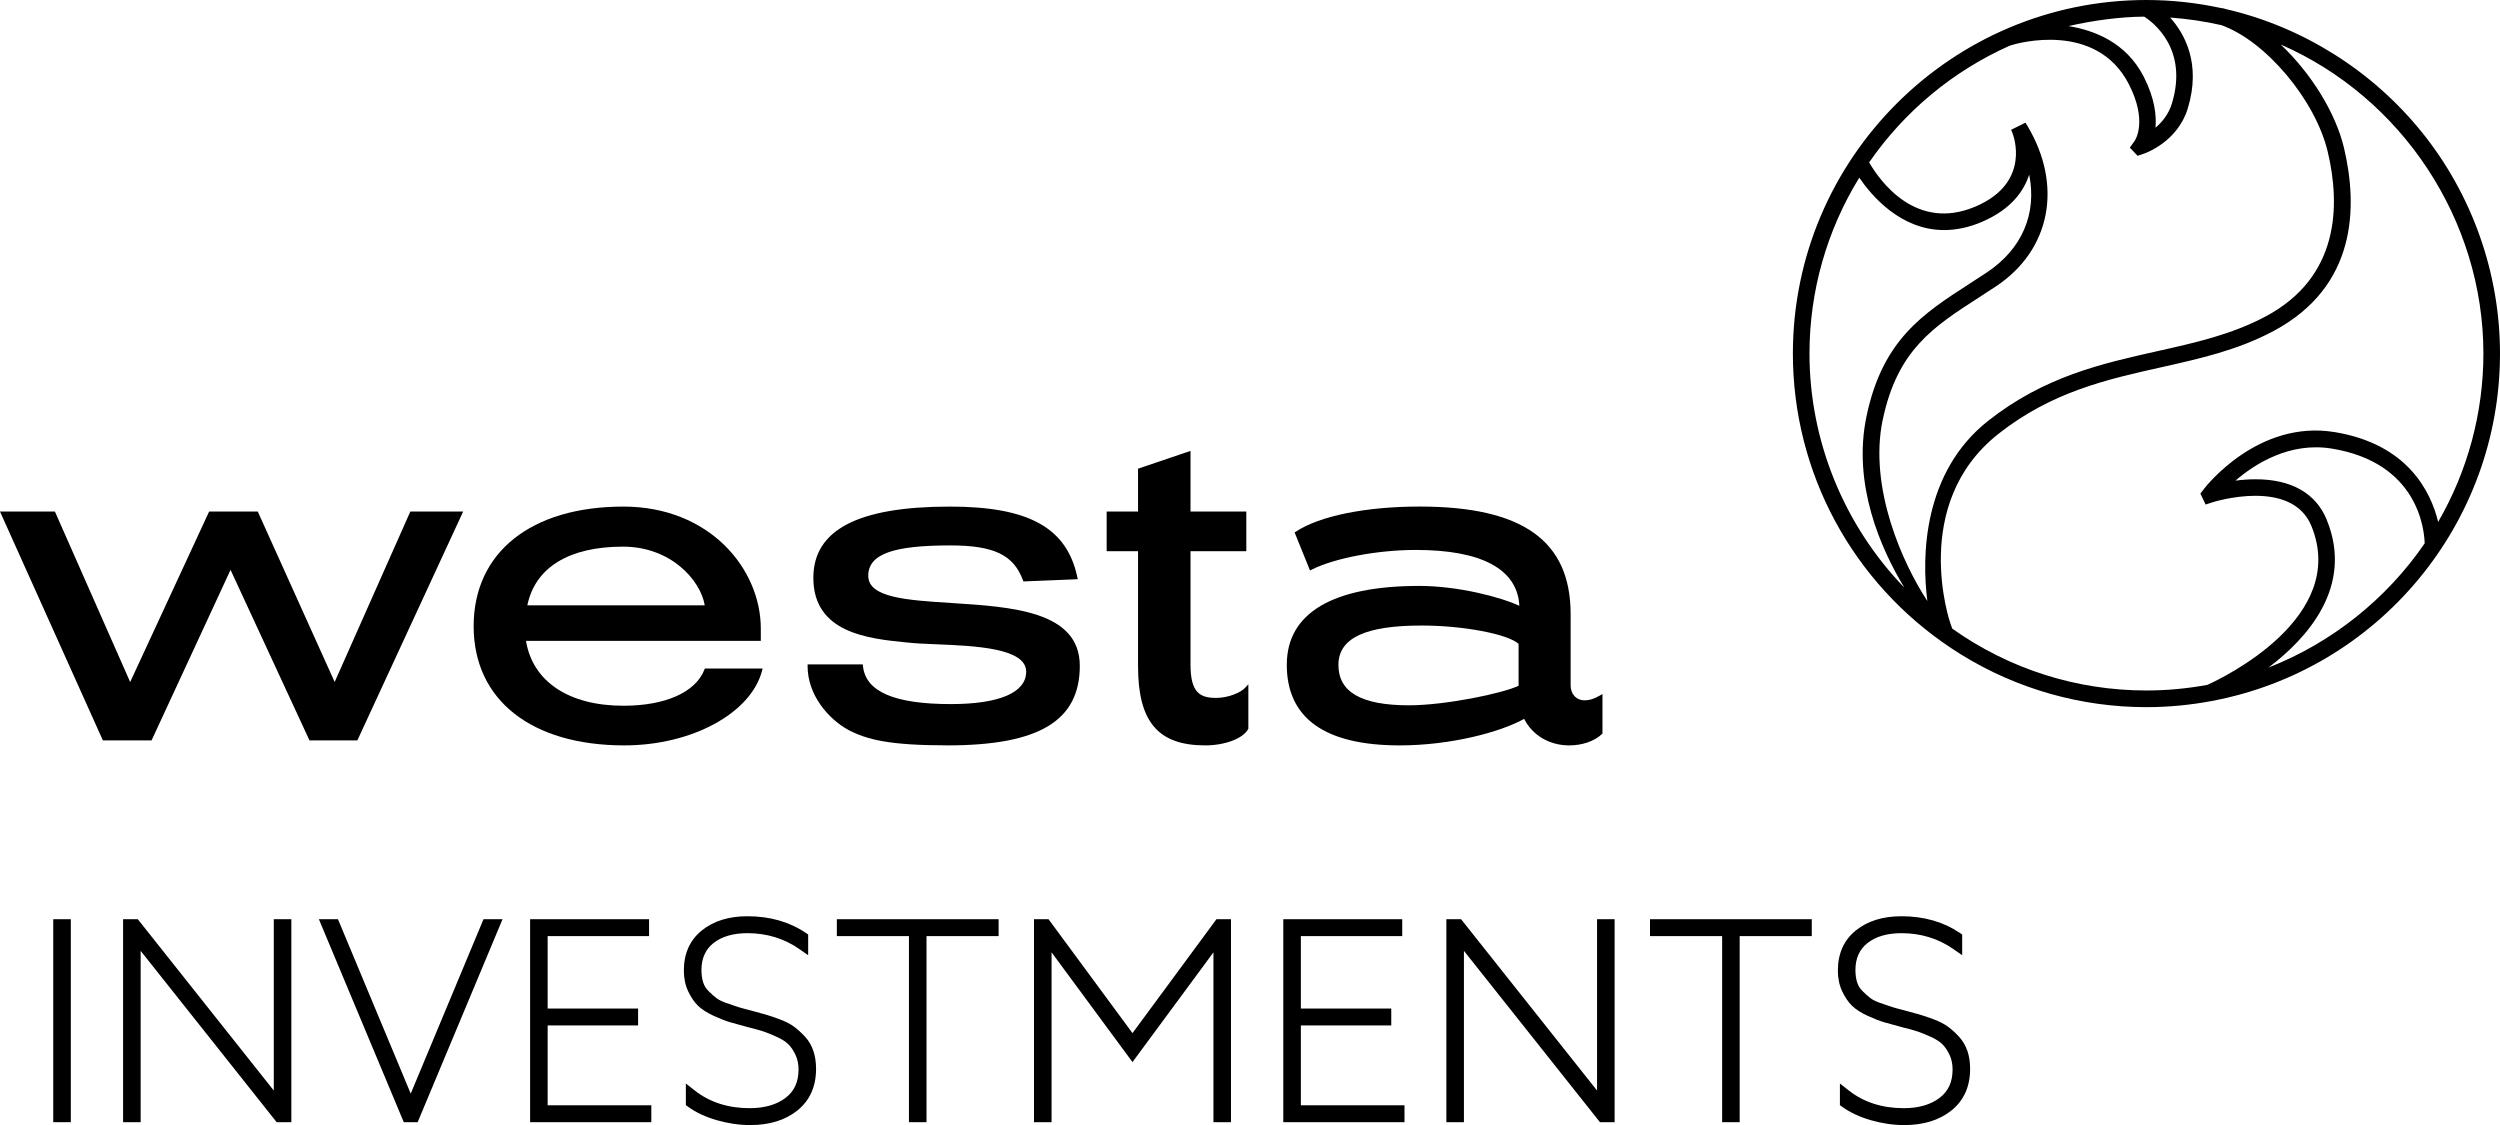
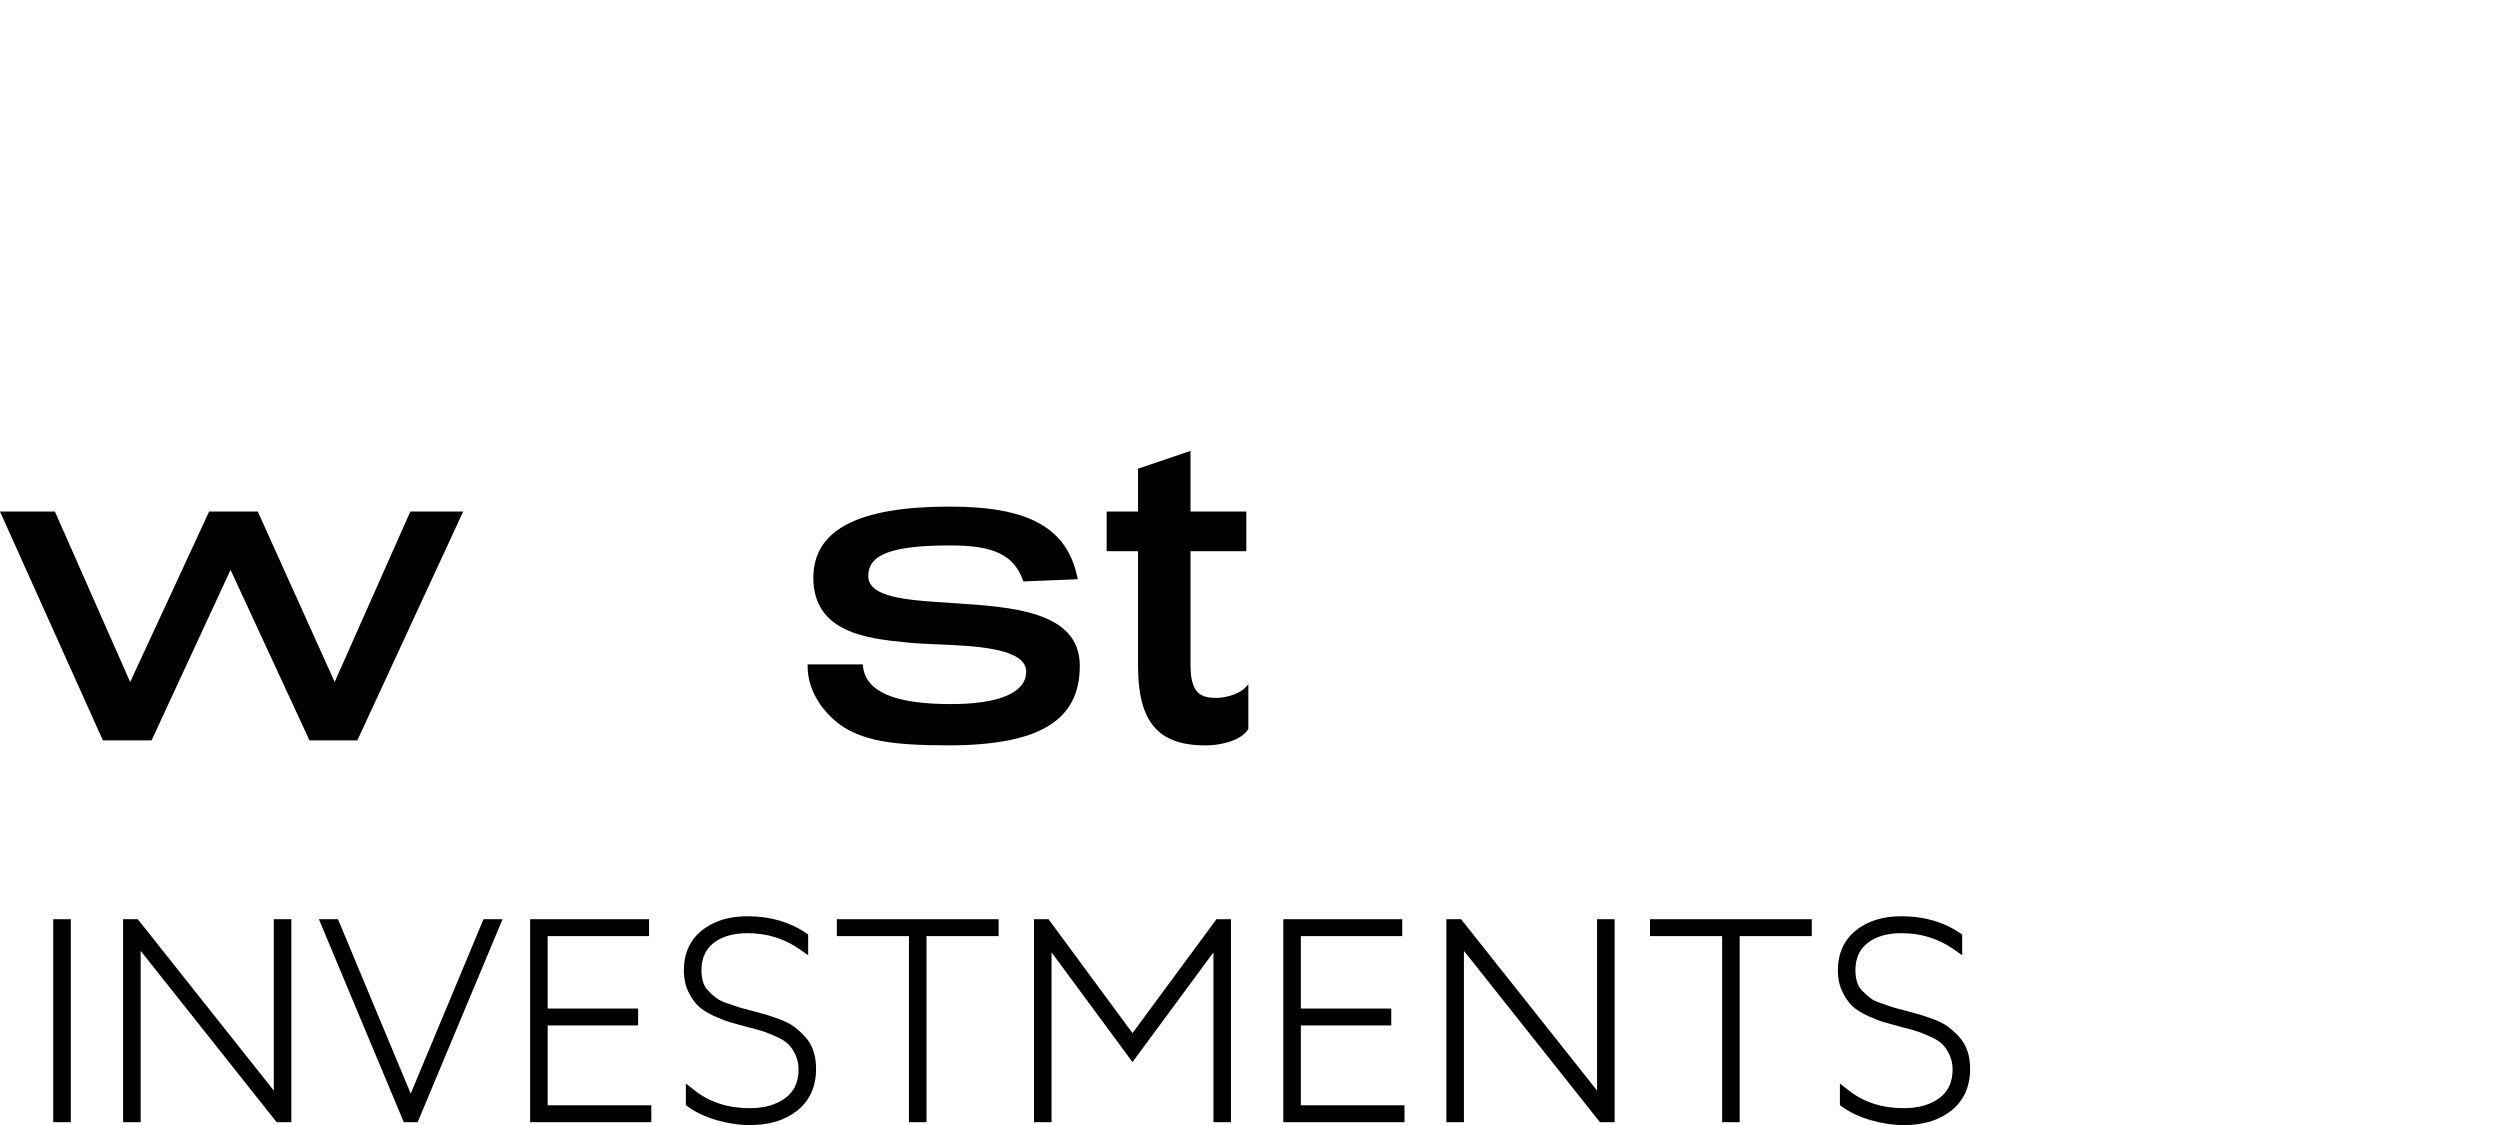
<svg xmlns="http://www.w3.org/2000/svg" id="Warstwa_1" data-name="Warstwa 1" viewBox="0 0 674.71 303.64">
  <polygon points="125 138.06 110.74 138.06 90.32 184.06 69.57 138.06 56.44 138.06 35.13 184.07 14.82 138.06 0 138.06 27.77 199.83 40.9 199.83 62.22 153.8 83.53 199.83 96.44 199.83 125 138.06" />
-   <path d="M205.65,181.06l.17-.63h-15.6l-.12,.32c-2.39,6.09-10.55,9.72-21.84,9.72-14.74,0-24.52-6.53-26.3-17.51h63.37v-3.29c0-16.2-13.87-32.95-37.08-32.95-24.93,0-40.42,12.37-40.42,32.28s15.57,32.17,40.65,32.17c18.18,0,34.16-8.65,37.17-20.11h-0Zm-63.33-17.69c2.11-10.22,11.25-15.84,25.82-15.84,12.88,0,20.93,9.02,22.06,15.84h-47.88Z" />
  <path d="M255.68,201.17c24.72,0,35.74-6.62,35.74-21.46s-18.44-15.93-34.7-16.97c-12.01-.77-22.39-1.43-22.39-7.34s6.83-8.2,22.14-8.2c11.75,0,17.07,2.54,19.6,9.38l.13,.34,14.67-.6-.12-.58c-2.84-13.33-13.12-19.02-34.39-19.02-24.8,0-36.85,6.29-36.85,19.23,0,14.87,14.87,16.39,24.72,17.39l.6,.06c2.19,.25,5.04,.37,8.06,.49,10.15,.42,24.06,.99,24.06,7.38,0,5.65-7.23,8.75-20.35,8.75-15.24,0-22.99-3.36-23.7-10.26l-.05-.45h-14.89v.5c0,7.68,5.51,14.16,10.97,17.17,5.09,2.65,11.1,4.18,26.77,4.18l-.02,.01Z" />
  <path d="M328.16,188.35c-4.35,0-6.86-1.47-6.86-8.98v-30.61h15.06v-10.7h-15.06v-16.37l-14.16,4.8v11.57h-8.47v10.7h8.47v31.06c0,14.97,5.42,21.35,18.12,21.35,5.32,0,10.19-1.84,11.59-4.38l.06-.11v-12.01l-.87,.95c-1.21,1.32-4.56,2.74-7.88,2.74l-0-.01Z" />
-   <path d="M347.28,179.37c0,14.47,10.26,21.8,30.5,21.8,13.71,0,27.1-3.56,33.57-7.16,2.22,4.43,6.82,7.16,12.15,7.16,3.51,0,6.81-1.13,8.82-3.04l.16-.15v-10.67l-.75,.43c-1.54,.88-2.77,1.27-3.99,1.27-2.64,0-3.85-2.05-3.85-3.96v-19.29c0-19.82-12.95-29.05-40.76-29.05-14.5,0-26.98,2.53-33.39,6.77l-.34,.23,4.15,10.25,.48-.24c6.24-3.12,17.79-5.3,28.1-5.3,17.79,0,27.42,5.21,27.92,15.08-5.06-2.37-16.59-5.37-27.02-5.37-23.38,0-35.74,7.34-35.74,21.24l-.01,0Zm62.56-5.59v11.3c-4.26,2.04-19.69,5.27-29.61,5.27-12.79,0-19.01-3.56-19.01-10.88s7.35-10.65,22.47-10.65c11.2,0,23.27,2.3,26.15,4.95v.01Z" />
  <rect x="14.37" y="248.08" width="4.74" height="54.78" />
  <polygon points="73.89 294.32 37.63 248.64 37.18 248.08 33.22 248.08 33.22 302.86 37.96 302.86 37.96 256.62 74.22 302.3 74.66 302.86 78.63 302.86 78.63 248.08 73.89 248.08 73.89 294.32" />
  <polygon points="110.85 295.15 91.59 248.99 91.2 248.08 86.06 248.08 108.59 301.94 108.98 302.86 112.72 302.86 135.63 248.08 130.49 248.08 110.85 295.15" />
  <polygon points="147.8 276.75 172.21 276.75 172.21 272.19 147.8 272.19 147.8 252.64 175.17 252.64 175.17 248.08 143.07 248.08 143.07 302.86 175.78 302.86 175.78 298.3 147.8 298.3 147.8 276.75" />
  <path d="M217.23,279.75h0c-.94-1.01-1.9-1.89-2.86-2.61-1-.75-2.32-1.44-3.91-2.03-1.5-.56-2.78-.99-3.79-1.29-1-.29-2.31-.65-3.97-1.09-1.5-.38-2.66-.69-3.45-.94-.82-.26-1.89-.62-3.22-1.09-1.18-.42-2.09-.87-2.7-1.34-.69-.54-1.43-1.2-2.18-1.96-.64-.63-1.1-1.4-1.38-2.29-.31-.97-.46-2.08-.46-3.31,0-3.13,1.09-5.57,3.23-7.27,2.25-1.78,5.34-2.68,9.18-2.68,5.23,0,9.96,1.45,14.04,4.31l2.35,1.64v-5.59l-.66-.45c-4.39-2.97-9.69-4.48-15.74-4.48-4.99,0-9.11,1.28-12.26,3.8-3.25,2.6-4.89,6.25-4.89,10.86,0,2.07,.39,3.96,1.17,5.61,.76,1.61,1.66,2.93,2.67,3.91,1.01,.97,2.44,1.89,4.26,2.72,1.73,.79,3.22,1.37,4.42,1.72,1.15,.34,2.72,.77,4.74,1.31,1.73,.42,3.14,.81,4.18,1.15,1.03,.34,2.28,.85,3.72,1.51,1.33,.61,2.36,1.28,3.07,1.99,.71,.71,1.35,1.67,1.91,2.86,.54,1.16,.81,2.47,.81,3.91,0,3.35-1.14,5.86-3.48,7.65-2.43,1.86-5.7,2.8-9.7,2.8-5.81,0-10.8-1.6-14.81-4.76l-2.42-1.9v5.84l.62,.45c2.11,1.53,4.72,2.75,7.76,3.62,3.01,.87,6.04,1.31,9,1.31,5.19,0,9.47-1.33,12.72-3.94,3.35-2.7,5.04-6.47,5.04-11.22,0-1.77-.24-3.4-.72-4.84-.5-1.48-1.27-2.8-2.3-3.9l.01,.01Z" />
  <polygon points="225.85 252.64 245.31 252.64 245.31 302.86 250.05 302.86 250.05 252.64 269.51 252.64 269.51 248.08 225.85 248.08 225.85 252.64" />
  <polygon points="305.64 278.82 282.98 248.08 279.06 248.08 279.06 302.86 283.8 302.86 283.8 257.02 305.64 286.64 327.49 257.02 327.49 302.86 332.22 302.86 332.22 248.08 328.3 248.08 305.64 278.82" />
  <polygon points="351.08 276.75 375.48 276.75 375.48 272.19 351.08 272.19 351.08 252.64 378.44 252.64 378.44 248.08 346.34 248.08 346.34 302.86 379.05 302.86 379.05 298.3 351.08 298.3 351.08 276.75" />
  <polygon points="431.02 294.32 394.32 248.08 390.35 248.08 390.35 302.86 395.09 302.86 395.09 256.62 431.8 302.86 435.76 302.86 435.76 248.08 431.02 248.08 431.02 294.32" />
  <polygon points="445.31 252.64 464.78 252.64 464.78 302.86 469.51 302.86 469.51 252.64 488.97 252.64 488.97 248.08 445.31 248.08 445.31 252.64" />
  <path d="M530.97,283.65c-.5-1.48-1.27-2.79-2.3-3.9-.95-1.02-1.91-1.89-2.86-2.61-1-.75-2.32-1.43-3.91-2.03-1.49-.56-2.77-.99-3.79-1.29-1-.29-2.31-.65-3.97-1.09-1.5-.38-2.66-.69-3.45-.94-.82-.26-1.89-.62-3.22-1.09-1.18-.42-2.09-.87-2.7-1.34-.7-.54-1.43-1.2-2.18-1.96-.64-.63-1.1-1.41-1.38-2.29-.31-.97-.46-2.08-.46-3.31,0-3.13,1.09-5.57,3.24-7.27,2.25-1.78,5.34-2.68,9.18-2.68,5.23,0,9.96,1.45,14.04,4.31l2.35,1.64v-5.59l-.66-.45c-4.39-2.97-9.68-4.48-15.74-4.48-4.99,0-9.11,1.28-12.26,3.8-3.25,2.6-4.89,6.25-4.89,10.86,0,2.08,.39,3.96,1.17,5.61,.76,1.61,1.66,2.93,2.67,3.91,1,.97,2.44,1.89,4.26,2.72,1.73,.79,3.22,1.37,4.42,1.72,1.15,.34,2.72,.77,4.75,1.31,1.74,.42,3.14,.81,4.18,1.15,1.03,.34,2.28,.85,3.72,1.51,1.33,.61,2.36,1.28,3.07,1.99s1.35,1.67,1.91,2.86c.54,1.16,.81,2.47,.81,3.91,0,3.35-1.14,5.86-3.48,7.65-2.43,1.86-5.69,2.8-9.7,2.8-5.81,0-10.79-1.6-14.81-4.76l-2.42-1.9v5.84l.62,.45c2.11,1.53,4.72,2.75,7.76,3.62,3.01,.87,6.04,1.31,9,1.31,5.19,0,9.47-1.33,12.72-3.94,3.35-2.7,5.04-6.47,5.04-11.22,0-1.77-.24-3.4-.72-4.84h0l-.01,.01Z" />
-   <path d="M653.6,35.65c-13.41-16.62-32.18-28.41-52.84-33.19l-.65-.19-.49-.09v.03c-6.73-1.46-13.56-2.21-20.33-2.21-52.62,0-95.42,42.81-95.42,95.43,0,32.02,16,61.76,42.79,79.54l2.7,1.73c15.02,9.26,32.25,14.15,49.93,14.15,5.84,0,11.79-.56,17.67-1.67,45.05-8.48,77.75-47.91,77.75-93.76,0-21.67-7.5-42.9-21.11-59.78l0,.01Zm-25.65,104.62c-2.93-7.15-9.55-10.92-19.17-10.92-1.75,0-3.58,.12-5.48,.37,5.21-4.48,14.58-10.5,25.96-8.66,23.17,3.75,25.01,21.6,25.12,25.58-10.32,15.09-25.19,26.89-42.15,33.52,10.29-7.76,23.14-21.74,15.71-39.89l.01,0Zm-33.2-8.23l-.9,1.17,1.41,2.96,1.97-.64c.21-.07,21.22-6.66,26.58,6.43,10.11,24.69-23.86,40.97-28.06,42.87-5.49,1.01-11.03,1.52-16.46,1.52-18.87,0-36.99-5.77-52.41-16.69l-.51-1.44c-.11-.32-11.02-32.18,12.96-51.12,14.4-11.37,29.37-14.72,43.86-17.96,10.67-2.39,20.74-4.64,30.46-9.84,22.46-12.01,22.71-33.47,18.96-49.36-2.22-9.4-8.8-20.09-17.09-27.93,32.84,14.33,54.71,47.48,54.71,83.39,0,15.97-4.22,31.66-12.21,45.45-1.99-8.2-8.27-21.05-28.03-24.25-20.59-3.33-34.64,14.65-35.23,15.41l-.01,.03Zm-59.81-72.19c8.02-3.43,11.36-8.5,12.7-12.73,2.14,10.56-1.94,20.08-11.37,26.37-1.61,1.07-3.19,2.09-4.75,3.1-12.59,8.12-23.46,15.14-27.78,35.75-3.85,18.37,3.84,35.73,10.22,46.26-16.33-16.9-25.61-39.67-25.61-63.17,0-16.79,4.64-33.19,13.44-47.48,3.21,4.73,11.07,14.14,22.91,14.14,3.34,0,6.78-.75,10.25-2.23l-.01-.01Zm-26.81,53.41c3.94-18.77,13.6-25.01,25.83-32.9,1.57-1.01,3.17-2.05,4.8-3.13,14.68-9.79,18.04-27.2,8.36-43.34l-.48-.79-3.87,1.93,.35,.86c.22,.54,5.21,13.37-9.94,19.84-16.13,6.89-25.89-7.01-28.73-11.9,9.55-13.81,22.65-24.68,37.94-31.5l.87-.26c.92-.27,22.5-6.55,31.31,10.7,5.09,9.97,1.68,15.04,1.54,15.25l-1.3,1.82,2.09,2.21,1.76-.6c.37-.12,9.03-3.16,11.78-12.16,3.74-12.24-.98-20.36-4.75-24.55,4.66,.33,9.31,1.02,13.8,2.04,12.01,4.26,25.44,20.25,28.74,34.22,3.39,14.35,3.24,33.71-16.71,44.37-9.19,4.91-18.98,7.1-29.35,9.42-14.96,3.35-30.44,6.81-45.63,18.81-17.55,13.86-17.94,36.61-16.37,48.6-6.59-9.97-15.91-30.52-12.05-48.94l.01-0Zm78.02-85.29c-.91,2.98-2.76,5.1-4.42,6.5,.29-3.17-.15-7.85-3.16-13.75-4.81-9.41-13.57-12.58-20.31-13.68,6.45-1.48,13.78-2.5,20.42-2.55,2.32,1.47,12,8.67,7.47,23.47v.01Z" />
</svg>